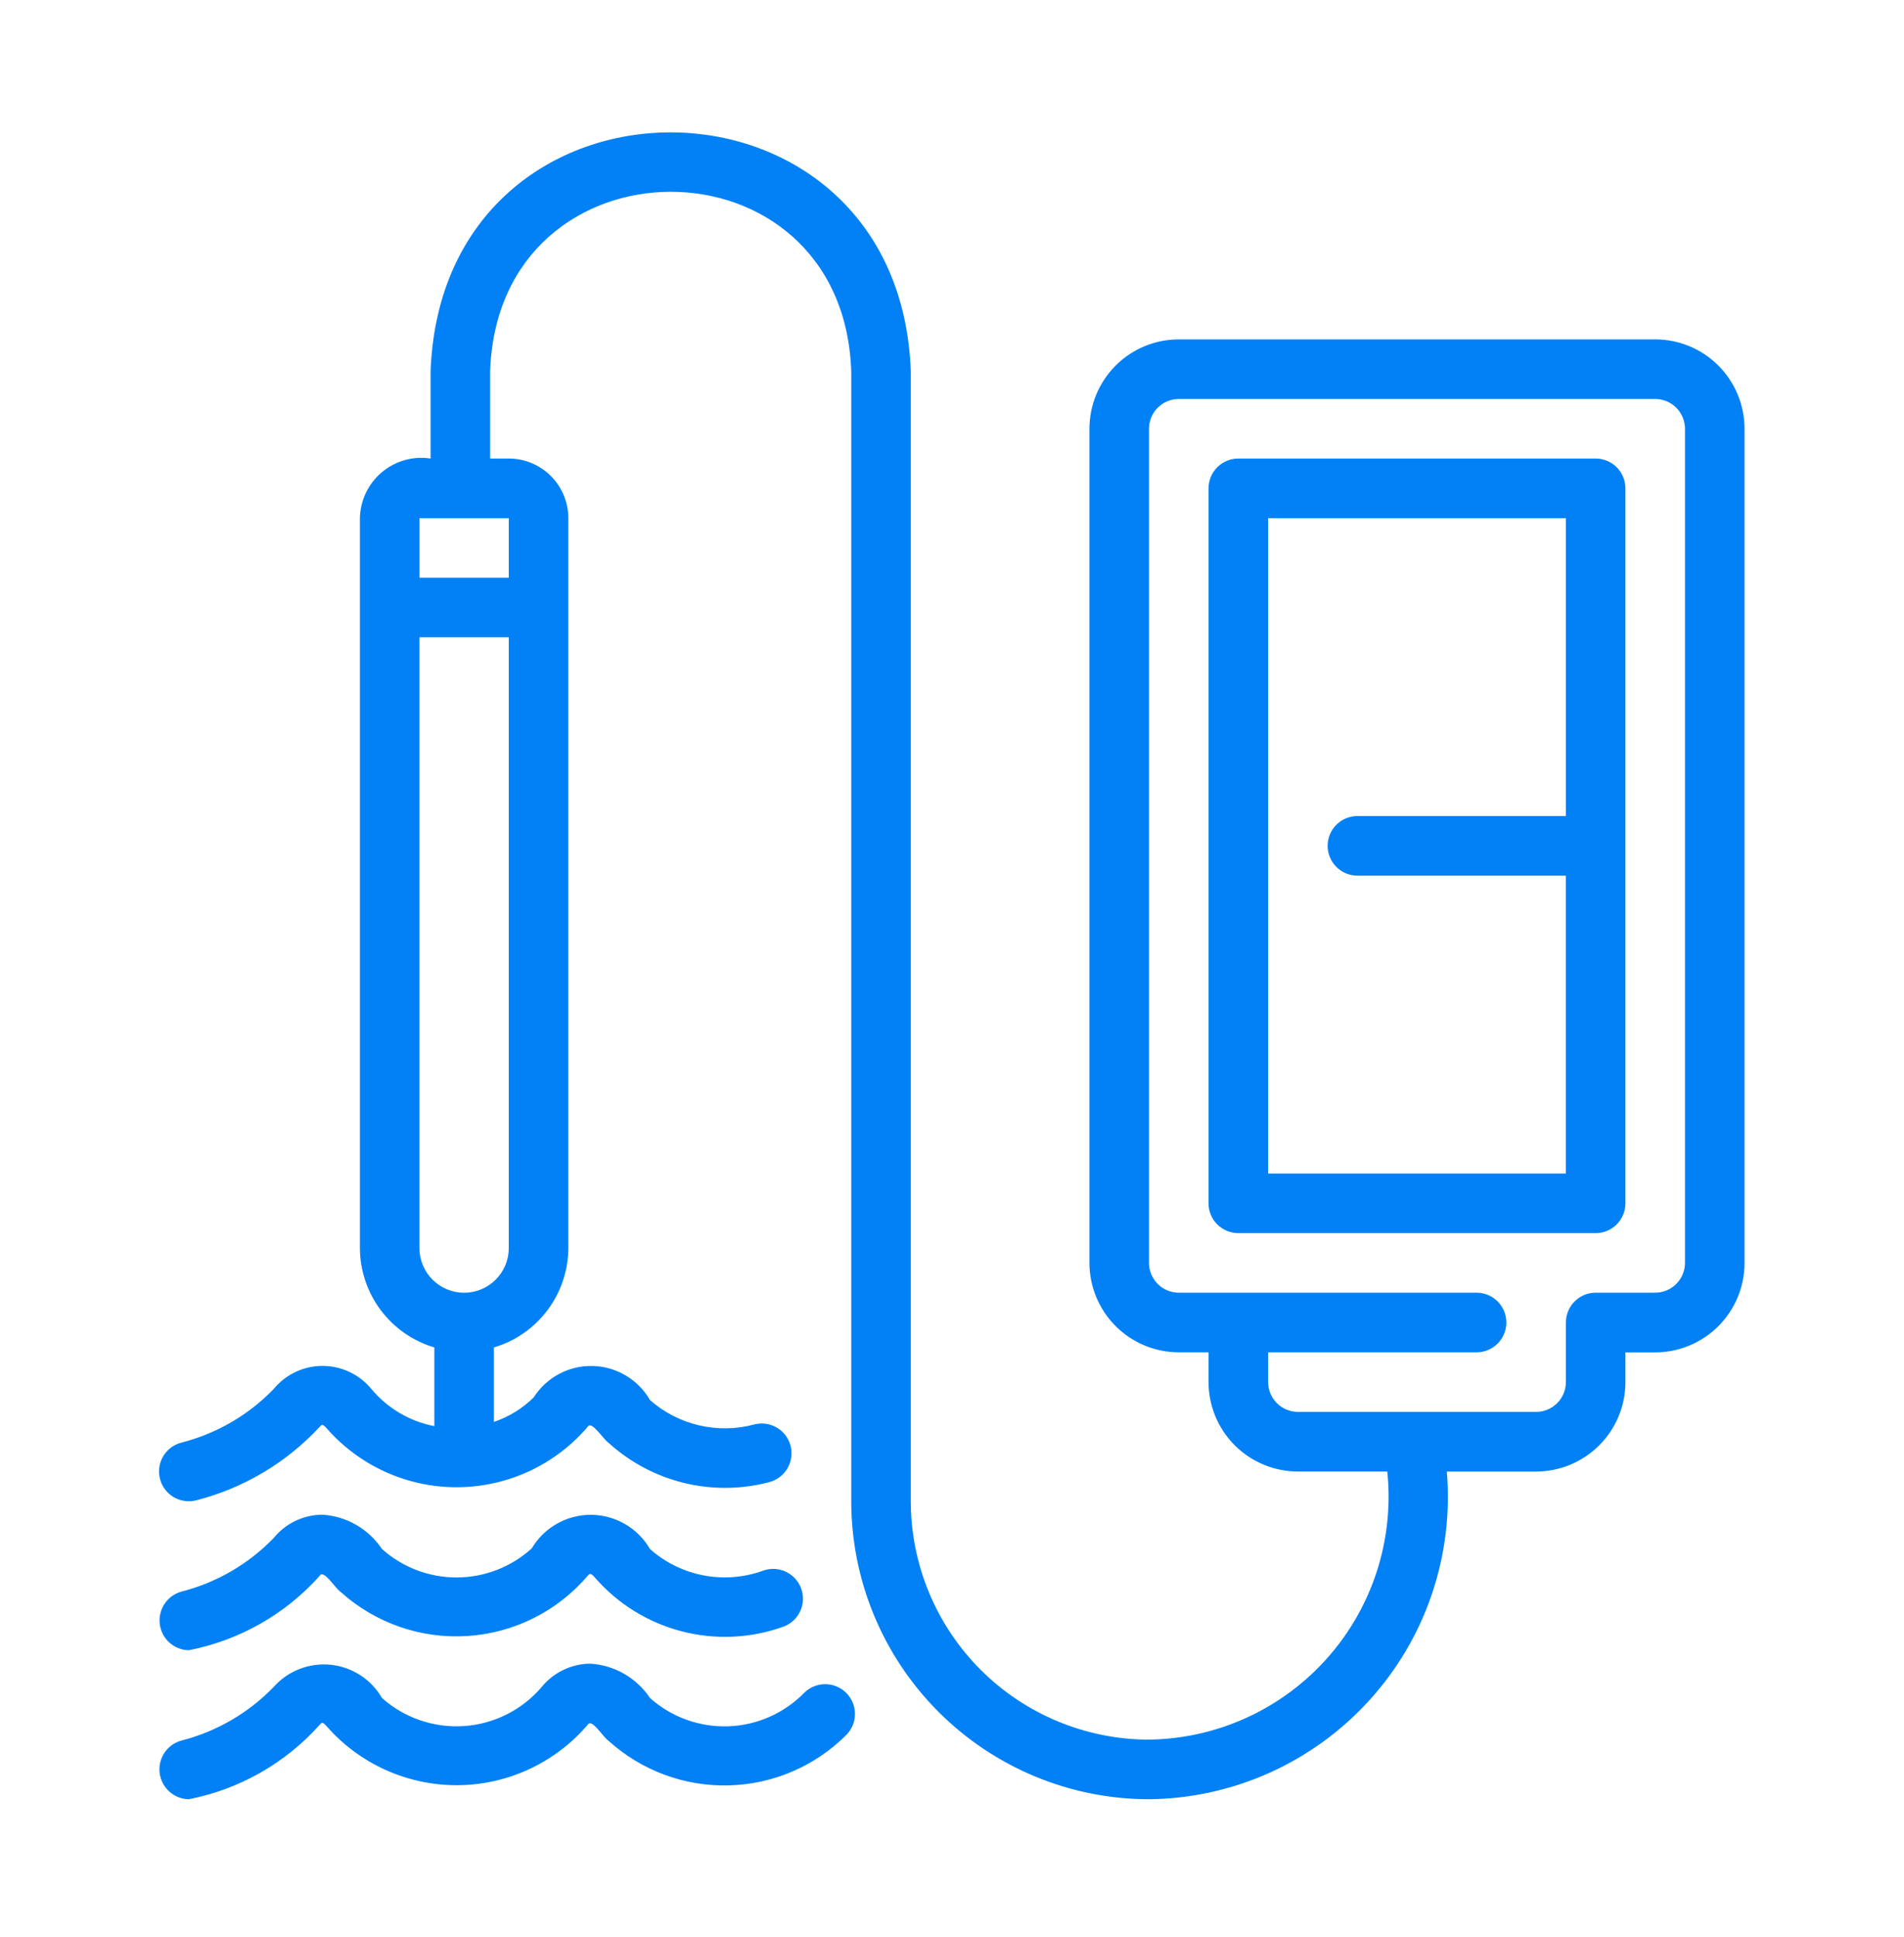
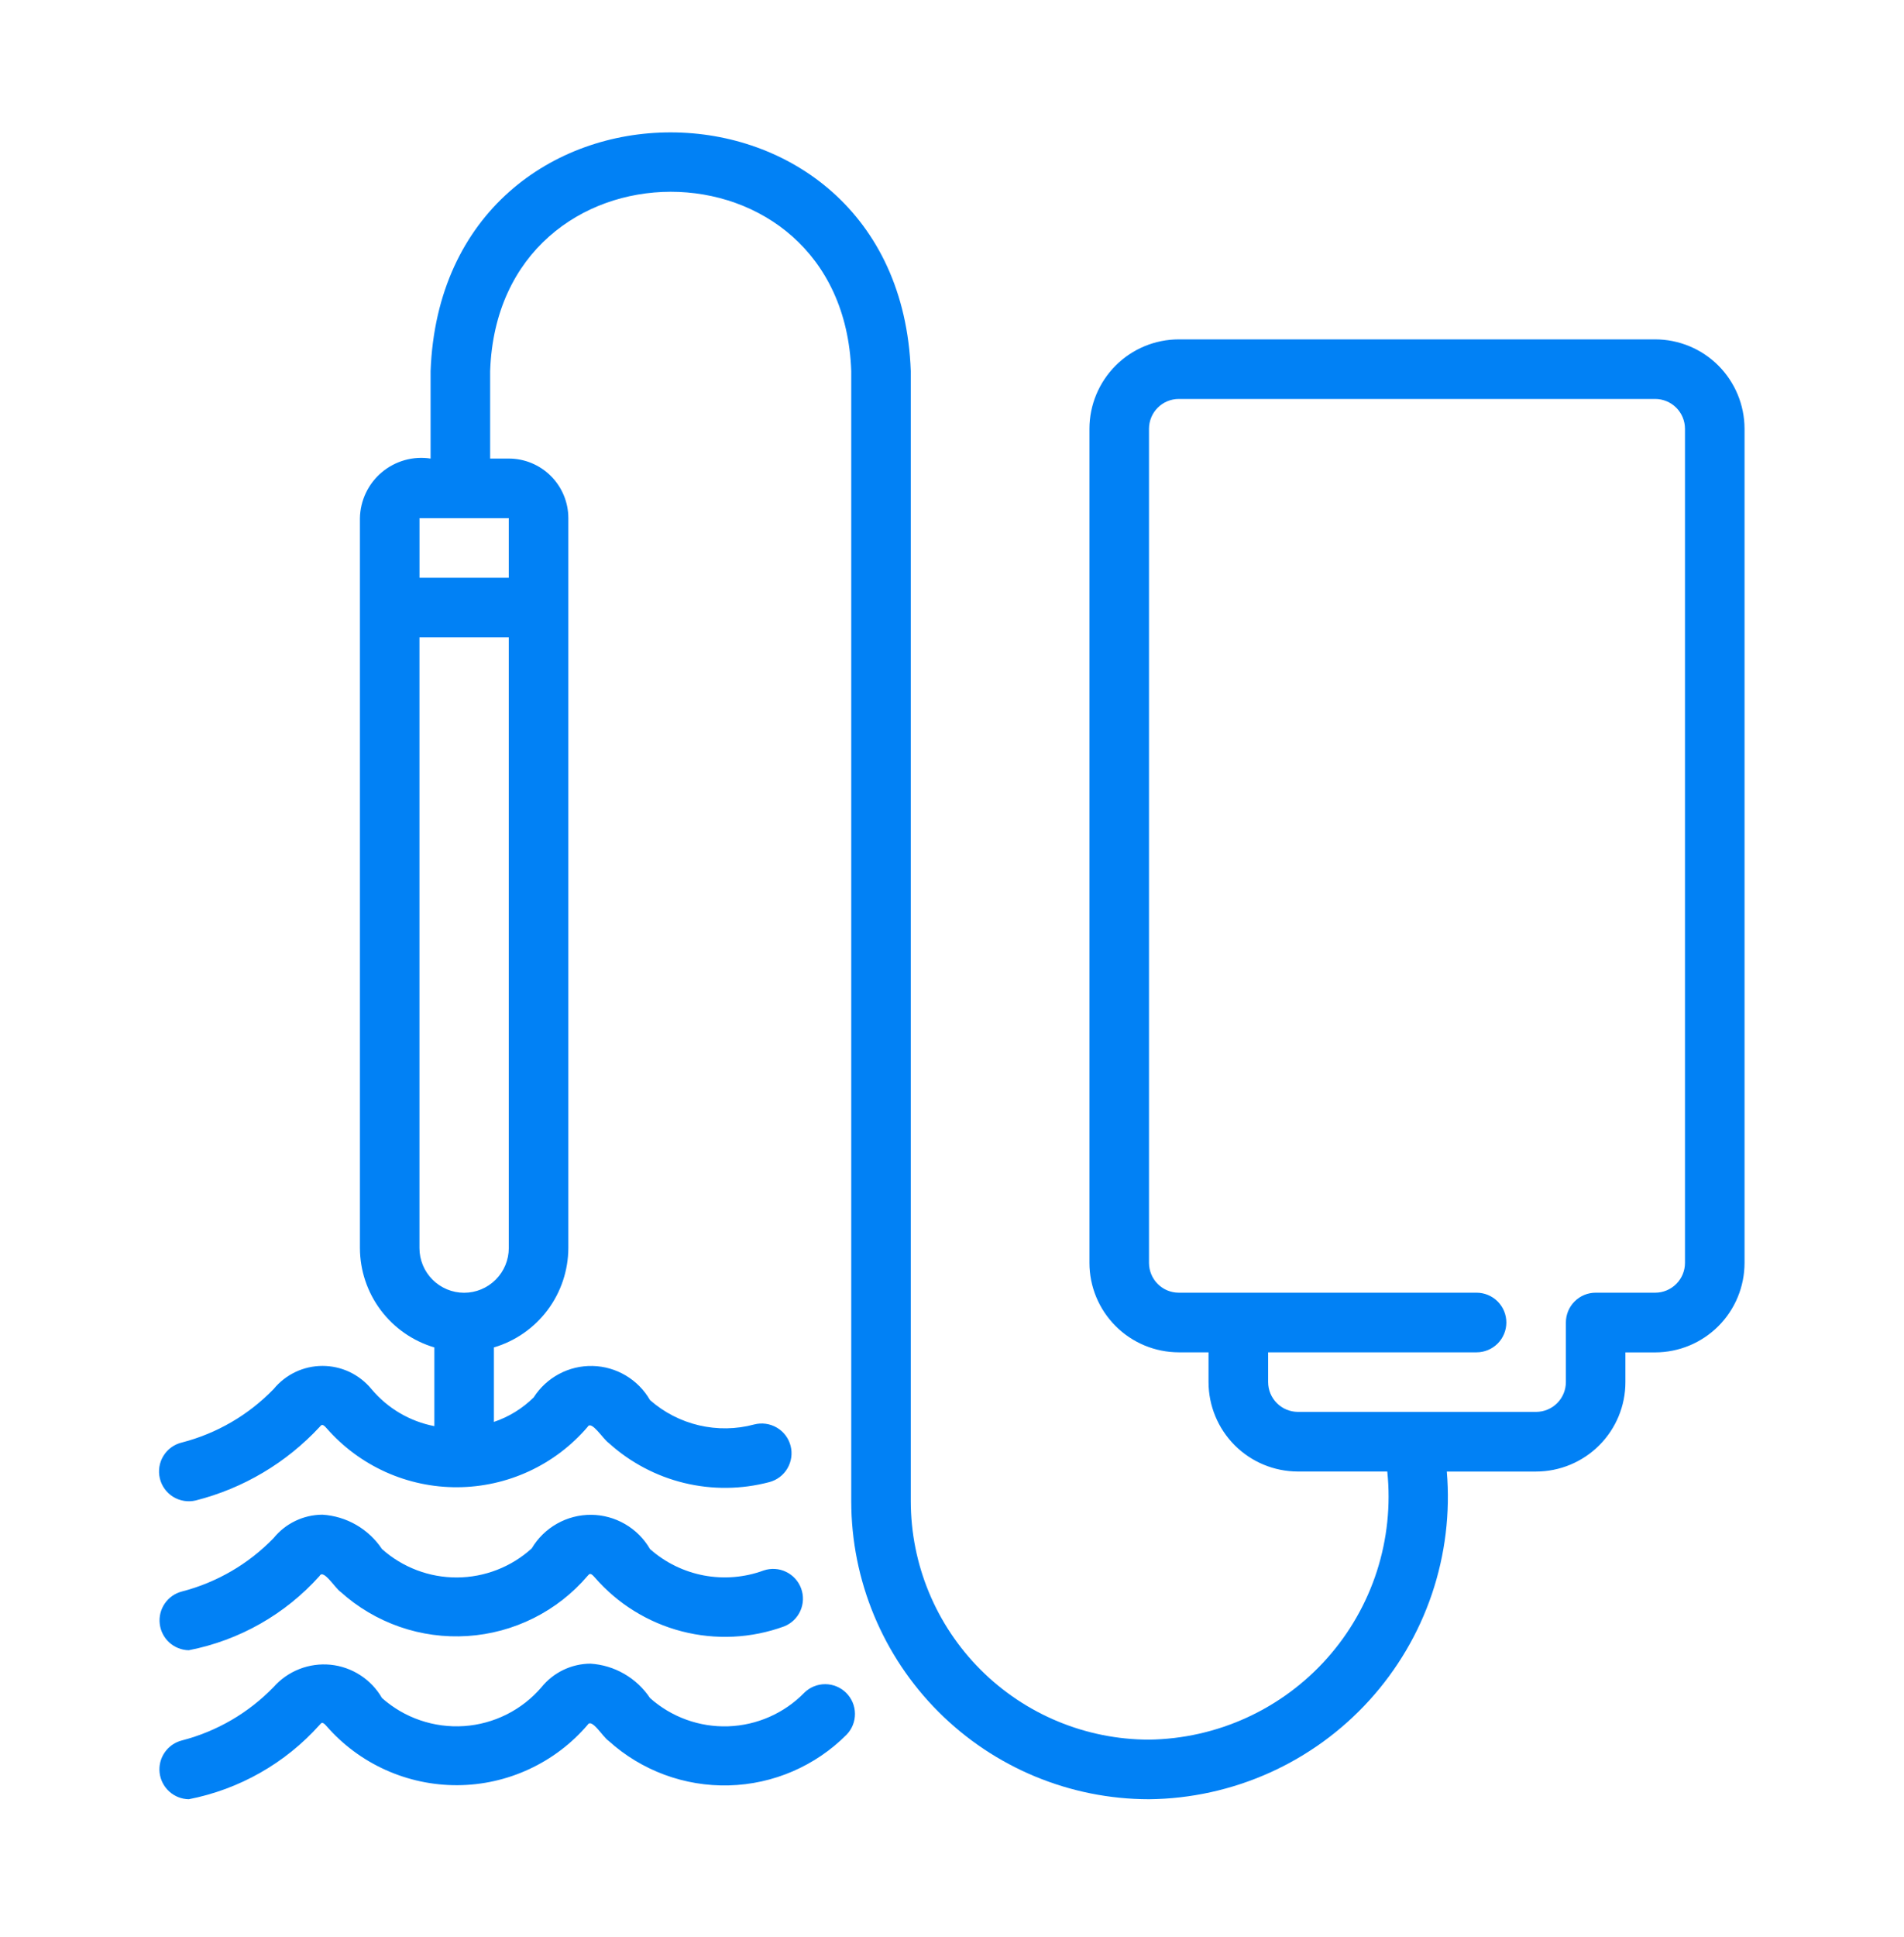
<svg xmlns="http://www.w3.org/2000/svg" width="60" height="61" viewBox="0 0 60 61" fill="none">
-   <path d="M10.072 49.635C10.194 49.408 10.56 50.025 10.736 50.141C11.276 50.627 11.908 51 12.595 51.239C13.281 51.477 14.008 51.575 14.733 51.528C15.459 51.481 16.167 51.289 16.817 50.964C17.467 50.639 18.045 50.187 18.517 49.634C18.574 49.567 18.605 49.524 18.739 49.679C19.46 50.511 20.418 51.105 21.484 51.381C22.551 51.657 23.676 51.603 24.71 51.225C24.938 51.135 25.121 50.96 25.221 50.737C25.321 50.514 25.33 50.261 25.246 50.031C25.163 49.802 24.992 49.614 24.772 49.508C24.552 49.401 24.299 49.385 24.067 49.463C23.465 49.685 22.813 49.739 22.182 49.621C21.551 49.502 20.964 49.215 20.483 48.789C20.295 48.463 20.024 48.192 19.698 48.003C19.372 47.814 19.003 47.713 18.626 47.711C18.249 47.709 17.879 47.805 17.551 47.991C17.223 48.176 16.949 48.444 16.757 48.768C16.112 49.354 15.272 49.68 14.401 49.684C13.53 49.688 12.688 49.369 12.037 48.789C11.829 48.477 11.552 48.217 11.227 48.029C10.902 47.841 10.538 47.731 10.163 47.707C9.868 47.708 9.576 47.774 9.31 47.902C9.043 48.029 8.808 48.214 8.622 48.444C7.832 49.26 6.832 49.842 5.733 50.126C5.513 50.182 5.321 50.317 5.192 50.505C5.064 50.692 5.007 50.92 5.034 51.145C5.06 51.371 5.167 51.58 5.336 51.733C5.504 51.885 5.722 51.972 5.949 51.976C7.542 51.666 8.99 50.844 10.072 49.635ZM25.346 53.314C24.713 53.962 23.854 54.341 22.948 54.372C22.043 54.403 21.16 54.084 20.483 53.481C20.275 53.169 19.997 52.909 19.672 52.721C19.347 52.533 18.983 52.423 18.608 52.399C18.311 52.4 18.018 52.468 17.75 52.597C17.482 52.726 17.247 52.913 17.061 53.144C16.755 53.5 16.382 53.79 15.963 54C15.544 54.209 15.087 54.334 14.62 54.365C14.152 54.396 13.683 54.334 13.24 54.182C12.796 54.031 12.388 53.792 12.037 53.481C11.87 53.191 11.636 52.944 11.354 52.762C11.073 52.58 10.752 52.467 10.418 52.433C10.085 52.4 9.748 52.446 9.436 52.568C9.123 52.69 8.844 52.884 8.622 53.135C7.832 53.951 6.832 54.533 5.733 54.817C5.512 54.873 5.319 55.007 5.19 55.195C5.06 55.383 5.004 55.611 5.03 55.837C5.057 56.064 5.165 56.273 5.334 56.426C5.503 56.579 5.721 56.665 5.949 56.669C7.542 56.358 8.99 55.536 10.072 54.327C10.129 54.258 10.161 54.215 10.294 54.371C10.807 54.957 11.441 55.427 12.153 55.747C12.864 56.067 13.636 56.231 14.416 56.227C15.196 56.223 15.966 56.051 16.673 55.723C17.381 55.395 18.01 54.919 18.517 54.327C18.649 54.102 18.994 54.711 19.182 54.833C20.218 55.769 21.574 56.27 22.97 56.233C24.365 56.197 25.693 55.625 26.678 54.636C26.85 54.459 26.945 54.221 26.942 53.974C26.94 53.727 26.84 53.491 26.665 53.318C26.49 53.144 26.253 53.046 26.006 53.045C25.759 53.044 25.522 53.141 25.346 53.314Z" fill="#0181F5" />
+   <path d="M10.072 49.635C10.194 49.408 10.56 50.025 10.736 50.141C11.276 50.627 11.908 51 12.595 51.239C13.281 51.477 14.008 51.575 14.733 51.528C15.459 51.481 16.167 51.289 16.817 50.964C17.467 50.639 18.045 50.187 18.517 49.634C18.574 49.567 18.605 49.524 18.739 49.679C19.46 50.511 20.418 51.105 21.484 51.381C22.551 51.657 23.676 51.603 24.71 51.225C24.938 51.135 25.121 50.96 25.221 50.737C25.321 50.514 25.33 50.261 25.246 50.031C25.163 49.802 24.992 49.614 24.772 49.508C24.552 49.401 24.299 49.385 24.067 49.463C23.465 49.685 22.813 49.739 22.182 49.621C21.551 49.502 20.964 49.215 20.483 48.789C20.295 48.463 20.024 48.192 19.698 48.003C19.372 47.814 19.003 47.713 18.626 47.711C18.249 47.709 17.879 47.805 17.551 47.991C17.223 48.176 16.949 48.444 16.757 48.768C16.112 49.354 15.272 49.68 14.401 49.684C13.53 49.688 12.688 49.369 12.037 48.789C11.829 48.477 11.552 48.217 11.227 48.029C10.902 47.841 10.538 47.731 10.163 47.707C9.868 47.708 9.576 47.774 9.31 47.902C9.043 48.029 8.808 48.214 8.622 48.444C7.832 49.26 6.832 49.842 5.733 50.126C5.513 50.182 5.321 50.317 5.192 50.505C5.064 50.692 5.007 50.92 5.034 51.145C5.06 51.371 5.167 51.58 5.336 51.733C5.504 51.885 5.722 51.972 5.949 51.976C7.542 51.666 8.99 50.844 10.072 49.635M25.346 53.314C24.713 53.962 23.854 54.341 22.948 54.372C22.043 54.403 21.16 54.084 20.483 53.481C20.275 53.169 19.997 52.909 19.672 52.721C19.347 52.533 18.983 52.423 18.608 52.399C18.311 52.4 18.018 52.468 17.75 52.597C17.482 52.726 17.247 52.913 17.061 53.144C16.755 53.5 16.382 53.79 15.963 54C15.544 54.209 15.087 54.334 14.62 54.365C14.152 54.396 13.683 54.334 13.24 54.182C12.796 54.031 12.388 53.792 12.037 53.481C11.87 53.191 11.636 52.944 11.354 52.762C11.073 52.58 10.752 52.467 10.418 52.433C10.085 52.4 9.748 52.446 9.436 52.568C9.123 52.69 8.844 52.884 8.622 53.135C7.832 53.951 6.832 54.533 5.733 54.817C5.512 54.873 5.319 55.007 5.19 55.195C5.06 55.383 5.004 55.611 5.03 55.837C5.057 56.064 5.165 56.273 5.334 56.426C5.503 56.579 5.721 56.665 5.949 56.669C7.542 56.358 8.99 55.536 10.072 54.327C10.129 54.258 10.161 54.215 10.294 54.371C10.807 54.957 11.441 55.427 12.153 55.747C12.864 56.067 13.636 56.231 14.416 56.227C15.196 56.223 15.966 56.051 16.673 55.723C17.381 55.395 18.01 54.919 18.517 54.327C18.649 54.102 18.994 54.711 19.182 54.833C20.218 55.769 21.574 56.27 22.97 56.233C24.365 56.197 25.693 55.625 26.678 54.636C26.85 54.459 26.945 54.221 26.942 53.974C26.94 53.727 26.84 53.491 26.665 53.318C26.49 53.144 26.253 53.046 26.006 53.045C25.759 53.044 25.522 53.141 25.346 53.314Z" fill="#0181F5" />
  <path d="M52.16 10.689H37.147C36.4 10.69 35.684 10.986 35.157 11.514C34.629 12.042 34.332 12.758 34.331 13.504V39.778C34.332 40.524 34.629 41.24 35.157 41.767C35.684 42.295 36.4 42.592 37.147 42.593H38.084V43.531C38.085 44.278 38.382 44.993 38.909 45.521C39.437 46.049 40.153 46.346 40.899 46.347H43.717C43.827 47.404 43.715 48.473 43.39 49.485C43.064 50.497 42.531 51.431 41.824 52.225C41.117 53.02 40.253 53.658 39.286 54.1C38.319 54.542 37.27 54.778 36.207 54.792C34.217 54.789 32.309 53.998 30.902 52.591C29.494 51.183 28.703 49.275 28.701 47.285V11.684C28.33 1.68 13.952 1.65 13.569 11.684V14.443C13.297 14.401 13.018 14.418 12.753 14.493C12.488 14.568 12.241 14.699 12.03 14.876C11.819 15.054 11.649 15.275 11.53 15.524C11.412 15.772 11.347 16.044 11.342 16.32V39.308C11.344 40.013 11.574 40.698 11.996 41.262C12.419 41.826 13.012 42.239 13.688 42.439V44.918C12.912 44.768 12.213 44.356 11.706 43.751C11.519 43.523 11.283 43.339 11.017 43.212C10.75 43.086 10.459 43.021 10.164 43.021C9.869 43.021 9.578 43.086 9.311 43.212C9.044 43.339 8.809 43.523 8.622 43.751C7.832 44.567 6.832 45.149 5.733 45.433C5.491 45.49 5.281 45.642 5.151 45.853C5.02 46.065 4.979 46.321 5.037 46.563C5.094 46.805 5.246 47.014 5.458 47.145C5.67 47.275 5.925 47.316 6.167 47.259C7.665 46.879 9.021 46.075 10.072 44.943C10.129 44.874 10.161 44.831 10.294 44.986C10.808 45.573 11.442 46.042 12.153 46.363C12.864 46.683 13.636 46.847 14.416 46.842C15.196 46.838 15.966 46.666 16.673 46.339C17.381 46.011 18.01 45.535 18.517 44.942C18.637 44.72 19.003 45.327 19.183 45.449C19.857 46.059 20.673 46.492 21.556 46.707C22.439 46.922 23.363 46.913 24.242 46.681C24.483 46.618 24.689 46.462 24.814 46.248C24.94 46.033 24.976 45.777 24.913 45.536C24.85 45.295 24.694 45.089 24.479 44.964C24.264 44.838 24.008 44.803 23.767 44.865C23.199 45.018 22.602 45.027 22.029 44.893C21.456 44.759 20.925 44.486 20.483 44.097C20.299 43.777 20.036 43.511 19.72 43.323C19.403 43.135 19.043 43.031 18.674 43.023C18.306 43.014 17.941 43.101 17.616 43.275C17.291 43.448 17.016 43.703 16.818 44.013C16.464 44.362 16.035 44.626 15.564 44.785V42.439C16.24 42.239 16.833 41.826 17.255 41.262C17.678 40.698 17.907 40.013 17.91 39.308V16.32C17.91 15.822 17.712 15.345 17.36 14.993C17.008 14.641 16.531 14.443 16.033 14.443H15.446V11.684C15.706 4.174 26.554 4.144 26.825 11.684V47.286C26.827 49.774 27.817 52.159 29.576 53.918C31.335 55.677 33.72 56.667 36.208 56.669C37.517 56.656 38.809 56.372 40.004 55.836C41.199 55.3 42.27 54.523 43.151 53.554C44.031 52.586 44.703 51.446 45.123 50.206C45.543 48.966 45.703 47.652 45.593 46.348H48.406C49.152 46.347 49.868 46.05 50.396 45.522C50.924 44.994 51.221 44.279 51.221 43.532V42.595H52.16C52.906 42.594 53.622 42.297 54.15 41.769C54.678 41.241 54.974 40.525 54.975 39.779V13.504C54.974 12.758 54.677 12.042 54.15 11.514C53.622 10.986 52.906 10.69 52.16 10.689ZM16.033 39.309C16.033 39.682 15.885 40.04 15.621 40.304C15.357 40.568 14.999 40.717 14.625 40.717C14.252 40.717 13.894 40.568 13.63 40.304C13.366 40.04 13.218 39.682 13.218 39.309V20.072H16.033V39.309ZM16.033 16.32V18.196H13.219V16.32H16.033ZM53.098 39.777C53.098 40.025 52.999 40.264 52.823 40.44C52.648 40.615 52.409 40.715 52.161 40.715H50.283C50.034 40.715 49.796 40.814 49.62 40.99C49.444 41.166 49.345 41.405 49.345 41.654V43.53C49.345 43.779 49.246 44.018 49.07 44.194C48.894 44.37 48.655 44.469 48.406 44.469H40.899C40.651 44.468 40.412 44.369 40.237 44.193C40.061 44.017 39.962 43.779 39.962 43.53V42.593H46.53C46.779 42.593 47.018 42.494 47.194 42.318C47.37 42.142 47.469 41.903 47.469 41.654C47.469 41.405 47.37 41.166 47.194 40.99C47.018 40.814 46.779 40.715 46.53 40.715H37.146C36.897 40.715 36.659 40.616 36.483 40.44C36.307 40.264 36.209 40.026 36.208 39.778V13.503C36.209 13.255 36.307 13.017 36.483 12.841C36.659 12.665 36.897 12.566 37.146 12.566H52.16C52.408 12.566 52.647 12.665 52.823 12.841C52.998 13.016 53.098 13.255 53.098 13.503V39.777Z" fill="#0181F5" />
-   <path d="M50.283 14.443H39.023C38.9 14.443 38.778 14.467 38.664 14.514C38.55 14.561 38.447 14.63 38.359 14.717C38.272 14.804 38.203 14.907 38.156 15.021C38.108 15.135 38.084 15.257 38.084 15.38V37.902C38.084 38.15 38.183 38.389 38.359 38.565C38.535 38.74 38.774 38.839 39.022 38.839H50.283C50.532 38.839 50.77 38.74 50.946 38.565C51.122 38.389 51.221 38.15 51.221 37.902V15.381C51.221 15.132 51.122 14.894 50.947 14.718C50.771 14.542 50.532 14.443 50.284 14.443H50.283ZM49.345 25.702H42.776C42.527 25.702 42.288 25.801 42.112 25.977C41.936 26.153 41.837 26.392 41.837 26.641C41.837 26.89 41.936 27.129 42.112 27.305C42.288 27.481 42.527 27.58 42.776 27.58H49.344V36.963H39.961V16.32H49.345V25.702Z" fill="#0181F5" />
</svg>